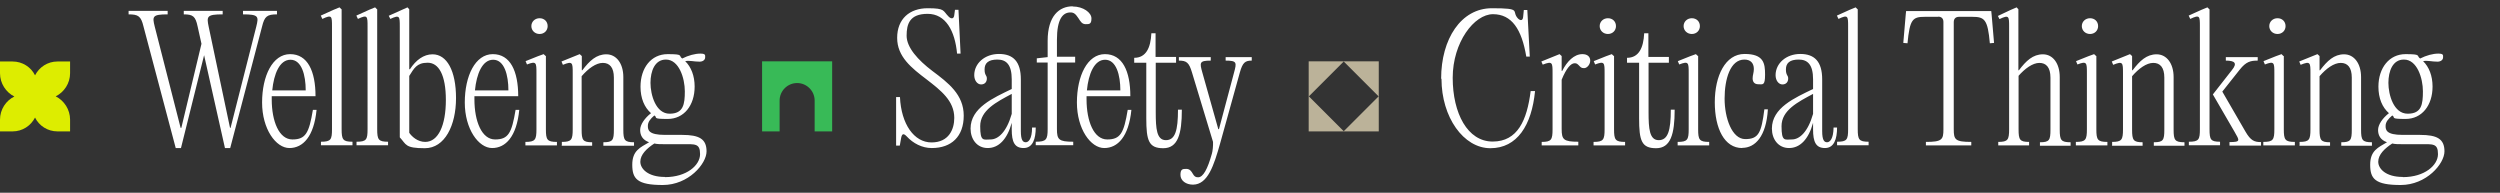
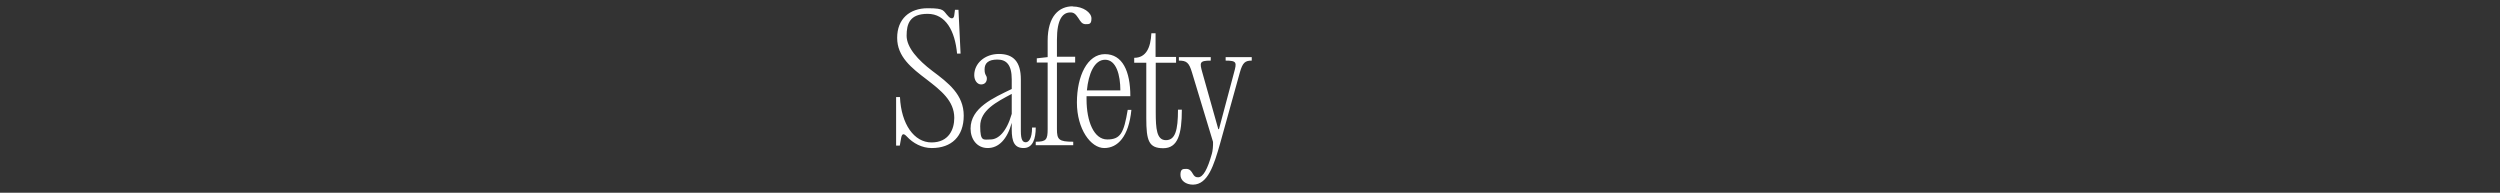
<svg xmlns="http://www.w3.org/2000/svg" viewBox="0 0 1427 110" version="1.1" height="110" width="1427" id="Layer_1">
  <rect x="0" y="0" width="1427" height="110" fill="#333333" stroke="none" />
  <defs>
    <clipPath id="clippath">
      <rect style="fill: none;" height="40" width="40" y="35" />
    </clipPath>
    <clipPath id="clippath-1">
      <rect style="fill: none;" height="40" width="40" y="35" x="435" />
    </clipPath>
    <clipPath id="clippath-2">
      <rect style="fill: none;" height="40" width="40" y="35" x="747" />
    </clipPath>
  </defs>
  <g style="clip-path: url(#clippath);">
-     <path style="fill: #dded00;" d="M31.8,55c4.8-2.4,8.2-7.4,8.2-13.2v-6.7h-7.2c-5.6,0-10.4,3.2-12.8,7.9-2.3-4.7-7.2-7.9-12.8-7.9H0v6.7c0,5.8,3.4,10.9,8.2,13.3C3.4,57.4,0,62.5,0,68.3v6.7h7.2c5.6,0,10.4-3.2,12.8-7.9,2.3,4.7,7.2,7.9,12.8,7.9h7.2v-6.7c0-5.8-3.4-10.9-8.2-13.3h0Z" />
-   </g>
-   <path style="fill: #fff;" d="M158.1,6.2v2c-5.6,0-7.1,1.1-8.5,6.9l-18.2,69.4h-3l-11.9-53-13.2,53h-3L81.9,15.1c-1.4-5.9-3-6.9-8.5-6.9v-2h22.3v2c-8.8,0-8.8,1.2-7.4,6.9l14.8,57.9h.4l11.5-48-2.2-9.9c-1.2-5.8-2.7-6.9-7.9-6.9v-2h22.2v2c-9.1,0-9.2,1.2-8,7l12.2,57.8h.3l14.7-57.9c1.4-5.7,1.4-6.9-7.6-6.9v-2h19.5ZM178.7,62.7h2c-1.5,15.3-7.8,21.8-15.5,21.8s-15.6-10.8-15.6-26,6-27.6,16-27.6,14.5,9.7,14.5,24h-25v1.8c0,12.6,4.2,22.9,11.8,22.9s9.5-3.7,11.7-16.9ZM165.8,34.1c-6.2,0-9.5,8.1-10.4,17.5h19.1c0-8.7-2.3-17.5-8.7-17.5ZM195,5.2v68.5c0,6,.7,7.2,6.2,7.2v2h-18v-2c5.7,0,6.3-1.2,6.3-7.2V15.2c0-6,0-7-5.5-4.4l-.9-1.9,7.3-3.3,3.4-1.4,1.1,1.1ZM215.3,5.2v68.5c0,6,.7,7.2,6.2,7.2v2h-18v-2c5.7,0,6.3-1.2,6.3-7.2V15.2c0-6,0-7-5.5-4.4l-.9-1.9,7.3-3.3,3.4-1.4,1.1,1.1ZM228.2,78.2V15.3c0-6,0-7-5.4-4.5l-.9-1.8,10.7-4.8,1,1.1v34.2h.4c3.4-5.2,7.8-8.5,12.9-8.5,8.2,0,13.4,9.4,13.4,25s-6.4,28.6-17.8,28.6-10.5-2.1-14.3-6.2ZM233.6,43.4v32.4c1.5,2.2,4.8,5.2,9.1,5.2,7.5,0,11.8-9.5,11.8-23.9s-4.1-21.3-10.4-21.3-7.8,3.3-10.6,7.7ZM294.4,62.7h2c-1.5,15.3-7.8,21.8-15.5,21.8s-15.6-10.8-15.6-26,6-27.6,16-27.6,14.5,9.7,14.5,24h-25v1.8c0,12.6,4.2,22.9,11.8,22.9s9.5-3.7,11.7-16.9ZM281.5,34.1c-6.2,0-9.5,8.1-10.4,17.5h19.1c0-8.7-2.3-17.5-8.7-17.5ZM308,19.4c-2.7,0-4.7-2-4.7-4.5s2-4.5,4.7-4.5,4.6,1.9,4.6,4.5-2,4.5-4.6,4.5ZM311.6,31.9v41.9c0,6,.7,7.2,6.3,7.2v2h-18v-2c5.6,0,6.3-1.2,6.3-7.2v-32c0-6,0-7.1-5.4-5l-.8-1.9,7-2.8,3.3-1.2,1.2,1.1ZM320.7,83v-2c5.5,0,6.2-1.2,6.2-7.2v-32c0-6,0-7.1-5.6-4.8l-.8-1.9,10.4-4.2,1.2,1.1v8.1h.3c4.1-5.4,8-9.1,13.7-9.1s9.7,5.2,9.7,13v30c0,6,.7,7.2,6.1,7.2v2h-17.5v-2c5.4,0,6-1.2,6-7.2v-29.7c0-5.8-2.4-8.4-6.3-8.4s-8.3,3.2-12.1,7.6v30.5c0,6,.7,7.2,6,7.2v2h-17.6ZM379.5,77h9.9c9.7,0,13.9,2.3,13.9,9.4s-10.3,19.2-25,19.2-17.4-3.6-17.4-11.6,4.5-9.8,9.6-12.8c-3.7-1.3-5.1-3.9-5.1-7s2.6-6.8,6.2-9.6c-3.8-3.3-6-8.5-6-15.1,0-10.8,6.1-18.6,15.5-18.6s6,.9,8.3,2.5c3.6-1.8,7.3-2.8,10.4-2.8s2.7,1,2.7,2.2-1.1,2.4-3.2,2.4c-3.3,0-5.6-.8-8.2-.3,3.4,3.3,5.4,8.4,5.4,14.5,0,10.8-6.1,18.5-15.4,18.5s-5.5-.8-7.6-2c-2.3,2-3.7,3.7-3.7,6s.4,5.1,9.7,5.1ZM380.1,34c-6.3,0-8.8,6.5-8.8,13.3s3,17.6,10.9,17.6,8.7-5.4,8.7-12.8-3.3-18.1-10.8-18.1ZM379.6,101.1c12.4,0,20-6.8,20-13.1s-2.9-5.7-10.3-5.7h-10.3c-2.1,0-3.9,0-5.5-.4-4.3,2.8-8,6.3-8,10.4s4.4,8.7,14,8.7Z" />
+     </g>
  <g style="clip-path: url(#clippath-1);">
-     <path style="fill: #38ba57;" d="M435,35v40h10v-17.6c0-5.5,4.5-10,10-10s10,4.5,10,10v17.6h10v-40h-40Z" />
-   </g>
+     </g>
  <path style="fill: #fff;" d="M531.8,84.5c-5.5,0-10.6-2.7-14.2-6.6-1.7-1.8-2.7-1.8-3.2.7l-.8,4.5h-2.1v-27.7h2.2c.7,15.5,8.1,25.9,18,25.9s13-7.5,13-14c0-9.8-7.7-15.7-15.7-21.9-8.7-6.6-16.9-13-16.9-23.8s7.1-16.9,17.4-16.9,8.5,1.4,12.1,4.9c1.5,1.4,2.9,1.1,3.1-1l.4-3h2l1.2,25h-2c-1.2-13-6.5-22.7-16.8-22.7s-12,5.8-12,12.5,6.5,13.9,14.7,20.1c9.1,6.8,17.9,13.5,17.9,25.5s-7.1,18.5-18.2,18.5ZM589.2,72.8h2c0,6.5-1.7,11.7-6.9,11.7s-6.8-3.5-6.8-10.6v-3.8c-2.6,9.5-7.5,14.4-13.7,14.4s-9.8-5.1-9.8-11.1c0-11.9,13-17.5,23.5-22.6v-5.5c0-8.4-3.1-11.3-8.2-11.3s-7.3,2-7.3,5.6,1.3,3.2,1.3,5.2-1.2,3.4-3.3,3.4-3.9-2.2-3.9-5.3c0-6.7,6-12.1,14.1-12.1s12.5,4.3,12.5,14.5v29.5c0,5.3,1.2,6.4,2.8,6.4s3.6-1.9,3.6-8.4ZM565.4,79.6c4.3,0,9.1-4.1,12.1-14.6v-11.4c-8.6,4.6-18,9.3-18,18.4s1.9,7.6,5.9,7.6ZM612.3,3.7c6,0,10.7,3.5,10.7,6.8s-1.2,3.3-3.3,3.3-2.9-1.5-4.2-3.5c-1.6-2.4-2.6-3.2-4.5-3.2-4.4,0-7.7,3.8-7.7,15.6v9.7h10.4v3.3h-10.4v38c0,6,1.1,7.2,9.3,7.2v2h-21.4v-2c6,0,6.8-1.2,6.8-7.2v-38h-6.2v-2.4l6.2-.7v-9.3c0-14.2,6.6-19.7,14.3-19.7ZM643.8,62.7h2c-1.5,15.3-7.8,21.8-15.5,21.8s-15.6-10.8-15.6-26,6-27.6,16-27.6,14.5,9.7,14.5,24h-25v1.8c0,12.6,4.2,22.9,11.8,22.9s9.5-3.7,11.7-16.9ZM630.8,34.1c-6.2,0-9.5,8.1-10.4,17.5h19.1c0-8.7-2.3-17.5-8.7-17.5ZM672.4,62.6h2.2c0,14-2.3,22-10.6,22s-9.7-4.3-9.7-17.1v-31.7h-6.9v-2.8c6.8,0,9.4-5.8,9.8-14h2.4v13.5h11.7v3.3h-11.6v28.3c0,9.3.5,15.9,5.8,15.9s6.9-5.5,6.9-17.5ZM681,105.4c-4.1,0-7.2-2.3-7.2-5.6s1.3-3.4,3.3-3.4,2.9,1.3,3.7,2.7c.9,1.6,1.6,2.1,3.1,2.1,2.9,0,5.4-4.8,7.8-13.3.5-1.6.8-4.6.7-6.9l-12-39.6c-1.7-5.8-3.2-6.8-7.5-6.8v-2h18.2v2c-6.5,0-6.4,1.1-4.8,6.8l9.1,32.3h.4l8.6-32.3c1.6-5.8,1.6-6.8-4.8-6.8v-2h14.9v2c-3.8,0-5.2,1.1-6.8,6.8l-11.2,40.3c-3.6,12.8-7.1,23.6-15.5,23.7Z" />
  <g style="clip-path: url(#clippath-2);">
-     <path style="fill: #bbb299;" d="M767.1,35h-20.1v40h40v-40h-19.9ZM767,74.9l-19.9-19.9,19.9-19.9,19.9,19.9-19.9,19.9Z" />
-   </g>
-   <path style="fill: #fff;" d="M822.6,44.9c0-22.6,11.3-40.2,29-40.2s10.8,1.6,14.9,5.9c1.5,1.4,2.7,1.1,2.9-.9l.4-4h2l1.4,26.6h-2c-2.6-15.6-8.3-24.2-19-24.2s-23,16-23,36.3,8.5,36.4,22.8,36.4,19.6-12.2,21.7-28.8h2.5c-1.9,19.5-10.2,32.6-25.5,32.6s-27.9-17.7-27.9-39.6ZM903.3,30.9c2.8,0,4.4,1.5,4.4,3.7s-1.8,4.3-3.5,4.3-2-.6-2.9-1.5c-1-1-1.4-1.3-2.5-1.3-2.2,0-4.8,3-7.4,9.4v28.1c0,6.1,1.1,7.3,9.5,7.3v2.1h-20.9v-2c5.5,0,6.2-1.2,6.2-7.2v-32c0-6,0-7.1-5.6-4.9l-.8-1.8,10.4-4.2,1.2,1.1v8.5h.3c2.7-5.4,6.8-9.6,11.5-9.6ZM917.8,19.4c-2.7,0-4.7-2-4.7-4.5s2-4.5,4.7-4.5,4.6,1.9,4.6,4.5-2,4.5-4.6,4.5ZM921.3,31.9v41.9c0,6,.7,7.2,6.3,7.2v2h-18v-2c5.6,0,6.3-1.2,6.3-7.2v-32c0-6,0-7.1-5.4-5l-.8-1.9,7-2.8,3.3-1.2,1.2,1.1ZM953.7,62.6h2.2c0,14-2.3,22-10.6,22s-9.7-4.3-9.7-17.1v-31.7h-6.9v-2.8c6.8,0,9.4-5.8,9.8-14h2.4v13.5h11.7v3.3h-11.6v28.3c0,9.3.5,15.9,5.8,15.9s6.9-5.5,6.9-17.5ZM965.7,19.4c-2.7,0-4.7-2-4.7-4.5s2-4.5,4.7-4.5,4.6,1.9,4.6,4.5-2,4.5-4.6,4.5ZM969.3,31.9v41.9c0,6,.7,7.2,6.3,7.2v2h-18v-2c5.6,0,6.3-1.2,6.3-7.2v-32c0-6,0-7.1-5.4-5l-.8-1.9,7-2.8,3.3-1.2,1.2,1.1ZM994.4,84.5c-10,0-15.6-11-15.6-26.1s6-27.6,17-27.6,11.7,5.4,11.7,11.8-1.3,5.5-3.8,5.5-3.3-1.6-3.3-3.4.7-3.3.7-5.3c0-3.5-2-5.4-5.4-5.4-8.1,0-11.3,11.2-11.3,22.3s4.2,23.1,11.8,23.1,9.2-3.6,10.9-17h2c-.9,15.5-7.3,22-14.6,22ZM1046.6,72.8h2c0,6.5-1.7,11.7-6.9,11.7s-6.8-3.5-6.8-10.6v-3.8c-2.6,9.5-7.5,14.4-13.7,14.4s-9.8-5.1-9.8-11.1c0-11.9,13-17.5,23.5-22.6v-5.5c0-8.4-3.1-11.3-8.2-11.3s-7.3,2-7.3,5.6,1.3,3.2,1.3,5.2-1.2,3.4-3.3,3.4-3.9-2.2-3.9-5.3c0-6.7,6-12.1,14.1-12.1s12.5,4.3,12.5,14.5v29.5c0,5.3,1.2,6.4,2.8,6.4s3.6-1.9,3.7-8.4ZM1022.8,79.6c4.3,0,9.1-4.1,12.1-14.6v-11.4c-8.6,4.6-18,9.3-18,18.4s1.9,7.6,5.9,7.6ZM1060.4,5.2v68.5c0,6,.7,7.2,6.2,7.2v2h-18v-2c5.7,0,6.3-1.2,6.3-7.2V15.2c0-6,0-7-5.5-4.4l-.9-1.9,7.3-3.3,3.4-1.4,1.1,1.1ZM1106.4,9.6h-7.7c-7,0-8.6,1.4-9.9,15.1l-2.4-.2,1.4-16.3.2-1.9h48.6l.2,1.9,1.4,16.3-2.4.2c-1.2-13.6-3-15.1-10-15.1h-7.6c-1.9,0-3,1.1-3,3v61.2c0,5.9.8,7.2,10,7.2v2h-25.9v-2c9.2,0,10-1.3,10-7.2V12.5c0-1.9-1.1-3-3-3ZM1152.2,43.3v30.5c0,6,.7,7.2,6,7.2v2h-17.6v-2c5.5,0,6.2-1.2,6.2-7.2V15.3c0-6,0-7-5.5-4.4l-.9-1.8,7.2-3.4,3.5-1.5,1,1.1v34.8h.3c4.1-5.4,8-9.1,13.7-9.1s9.6,5.2,9.6,13v30c0,6,.7,7.2,6.2,7.2v2h-17.5v-2c5.4,0,6-1.2,6-7.2v-29.7c0-5.9-2.5-8.4-6.3-8.4s-8.3,3.2-12.1,7.6ZM1193,19.4c-2.7,0-4.7-2-4.7-4.5s2-4.5,4.7-4.5,4.6,1.9,4.6,4.5-2,4.5-4.6,4.5ZM1196.6,31.9v41.9c0,6,.7,7.2,6.3,7.2v2h-18v-2c5.6,0,6.3-1.2,6.3-7.2v-32c0-6,0-7.1-5.4-5l-.8-1.9,7-2.8,3.3-1.2,1.2,1.1ZM1205.6,83v-2c5.5,0,6.2-1.2,6.2-7.2v-32c0-6,0-7.1-5.6-4.8l-.8-1.9,10.4-4.2,1.2,1.1v8.1h.3c4.1-5.4,8-9.1,13.7-9.1s9.7,5.2,9.7,13v30c0,6,.7,7.2,6.2,7.2v2h-17.5v-2c5.4,0,6-1.2,6-7.2v-29.7c0-5.8-2.4-8.4-6.3-8.4s-8.3,3.2-12.1,7.6v30.5c0,6,.7,7.2,6,7.2v2h-17.6ZM1261.2,5.2v68.5c0,6,.6,7.2,6,7.2v2h-17.8v-2c5.7,0,6.3-1.2,6.3-7.2V15.2c0-6,0-7-5.5-4.4l-.9-1.9,7.3-3.3,3.4-1.4,1.1,1.1ZM1268.5,52.3l13.2,22.8c3,5.2,5.1,6,8.9,6v2h-18v-2c6.5,0,5.8-.8,2.8-6l-12.3-21.2,10.8-13.8c3.5-4.2,1.5-5.5-3.4-5.5v-2h18.2v2c-4,0-6.6.5-10.3,5.2l-10,12.6ZM1300,19.4c-2.7,0-4.7-2-4.7-4.5s2-4.5,4.7-4.5,4.6,1.9,4.6,4.5-2,4.5-4.6,4.5ZM1303.6,31.9v41.9c0,6,.7,7.2,6.3,7.2v2h-18v-2c5.6,0,6.3-1.2,6.3-7.2v-32c0-6,0-7.1-5.4-5l-.8-1.9,7-2.8,3.3-1.2,1.1,1.1ZM1312.6,83v-2c5.5,0,6.2-1.2,6.2-7.2v-32c0-6,0-7.1-5.6-4.8l-.8-1.9,10.4-4.2,1.2,1.1v8.1h.3c4.1-5.4,8-9.1,13.7-9.1s9.7,5.2,9.7,13v30c0,6,.7,7.2,6.2,7.2v2h-17.5v-2c5.4,0,6-1.2,6-7.2v-29.7c0-5.8-2.4-8.4-6.3-8.4s-8.3,3.2-12.1,7.6v30.5c0,6,.7,7.2,6,7.2v2h-17.6ZM1371.5,77h9.9c9.7,0,13.9,2.3,13.9,9.4s-10.3,19.2-25,19.2-17.4-3.6-17.4-11.6,4.5-9.8,9.6-12.8c-3.7-1.3-5.1-3.9-5.1-7s2.6-6.8,6.2-9.6c-3.8-3.3-6-8.5-6-15.1,0-10.8,6.2-18.6,15.5-18.6s6,.9,8.3,2.5c3.6-1.8,7.3-2.8,10.4-2.8s2.7,1,2.7,2.2-1.1,2.4-3.2,2.4c-3.3,0-5.6-.8-8.2-.3,3.4,3.3,5.4,8.4,5.4,14.5,0,10.8-6.1,18.5-15.4,18.5s-5.5-.8-7.6-2c-2.3,2-3.8,3.7-3.8,6s.4,5.1,9.7,5.1ZM1372.1,34c-6.3,0-8.8,6.5-8.8,13.3s3,17.6,11,17.6,8.7-5.4,8.7-12.8-3.3-18.1-10.8-18.1ZM1371.6,101.1c12.4,0,20-6.8,20-13.1s-2.9-5.7-10.3-5.7h-10.3c-2.1,0-3.9,0-5.5-.4-4.3,2.8-8,6.3-8,10.4s4.4,8.7,14,8.7Z" />
+     </g>
</svg>